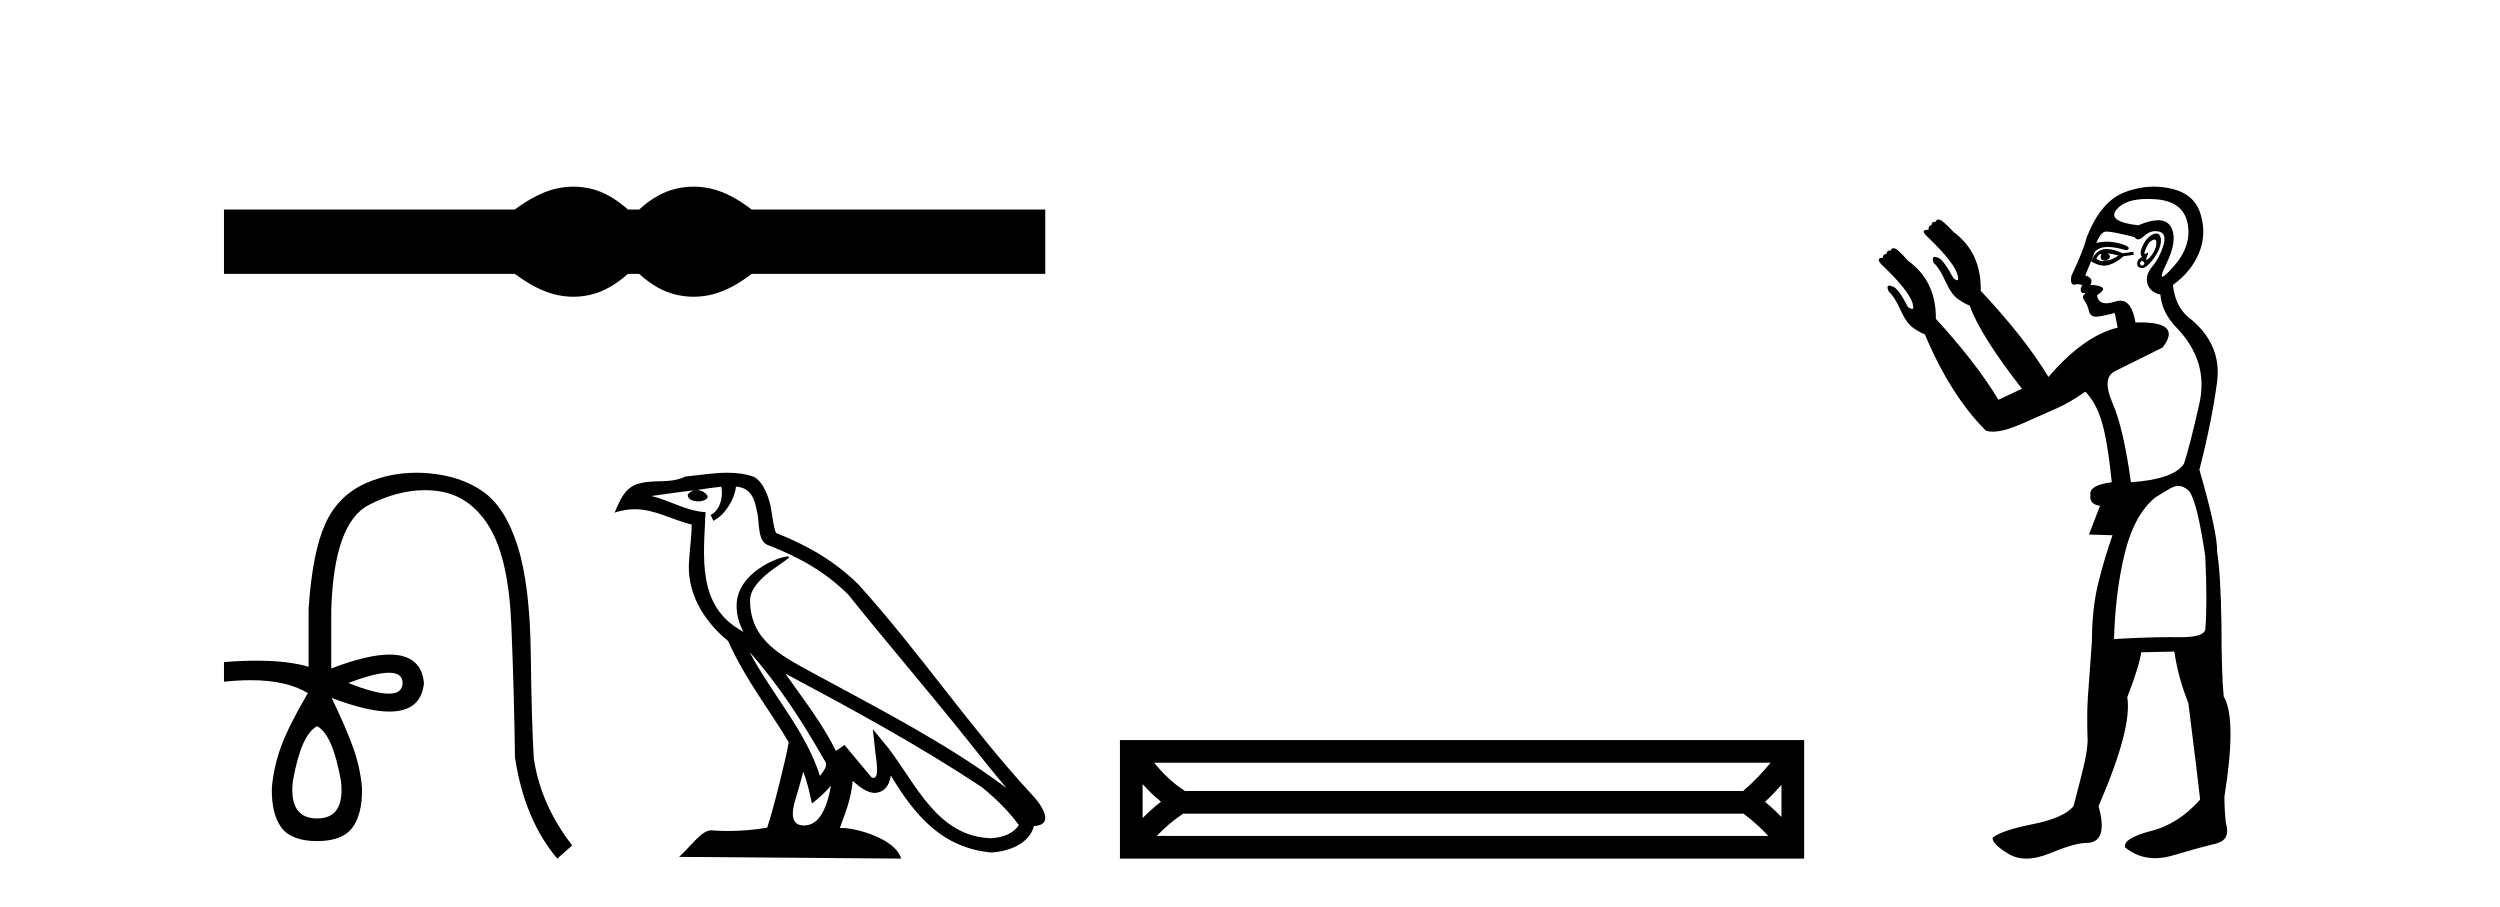
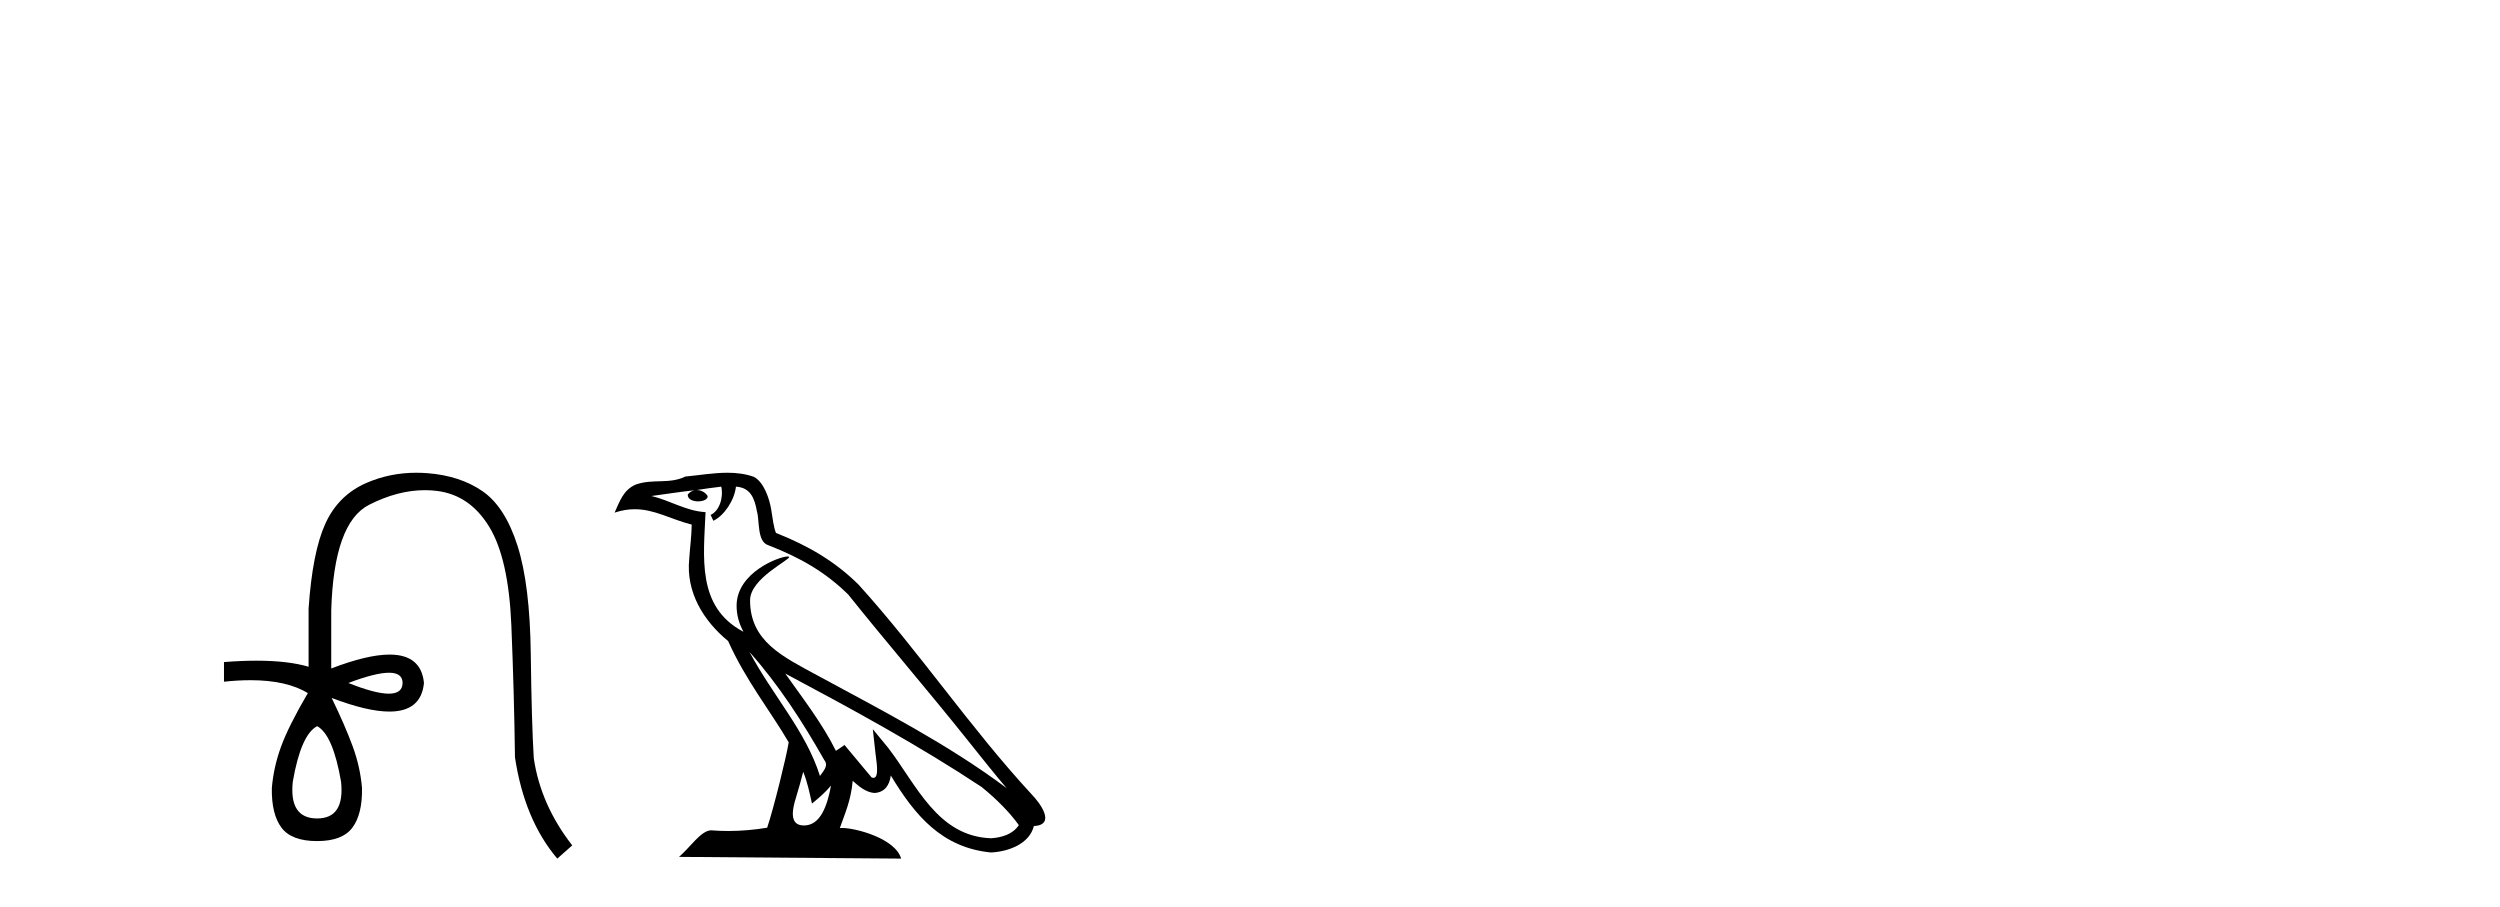
<svg xmlns="http://www.w3.org/2000/svg" width="113.0" height="41.0">
-   <path d="M 25.917 8.437 C 25.64 8.437 25.363 8.471 25.084 8.539 C 24.525 8.676 23.92 8.987 23.267 9.471 L 10.124 9.471 L 10.124 12.378 L 23.267 12.378 C 23.92 12.862 24.525 13.173 25.084 13.31 C 25.363 13.379 25.64 13.413 25.917 13.413 C 26.193 13.413 26.468 13.379 26.742 13.31 C 27.29 13.173 27.837 12.862 28.385 12.378 L 28.891 12.378 C 29.417 12.862 29.959 13.173 30.518 13.31 C 30.797 13.379 31.076 13.413 31.355 13.413 C 31.634 13.413 31.913 13.379 32.192 13.31 C 32.75 13.173 33.345 12.862 33.977 12.378 L 47.246 12.378 L 47.246 9.471 L 33.977 9.471 C 33.345 8.987 32.75 8.676 32.192 8.539 C 31.913 8.471 31.634 8.437 31.355 8.437 C 31.076 8.437 30.797 8.471 30.518 8.539 C 29.959 8.676 29.417 8.987 28.891 9.471 L 28.385 9.471 C 27.837 8.987 27.29 8.676 26.742 8.539 C 26.468 8.471 26.193 8.437 25.917 8.437 Z" style="fill:#000000;stroke:none" />
  <path d="M 17.584 30.408 Q 18.197 30.408 18.197 30.871 Q 18.188 31.354 17.574 31.354 Q 16.961 31.354 15.744 30.871 Q 16.971 30.408 17.584 30.408 ZM 14.335 32.822 Q 15.049 33.208 15.416 35.333 Q 15.59 36.994 14.335 36.994 Q 13.06 36.994 13.234 35.333 Q 13.601 33.208 14.335 32.822 ZM 18.819 21.368 Q 17.628 21.368 16.575 21.823 Q 15.3 22.373 14.711 23.658 Q 14.122 24.942 13.948 27.511 L 13.948 30.137 Q 13.019 29.863 11.594 29.863 Q 10.915 29.863 10.124 29.925 L 10.124 30.813 Q 10.763 30.745 11.324 30.745 Q 12.964 30.745 13.929 31.335 L 13.91 31.335 Q 13.041 32.822 12.703 33.749 Q 12.365 34.676 12.287 35.623 Q 12.268 36.801 12.722 37.409 Q 13.176 38.017 14.335 38.017 Q 15.474 38.017 15.928 37.409 Q 16.382 36.801 16.363 35.623 Q 16.285 34.676 15.947 33.749 Q 15.609 32.822 14.991 31.547 L 14.991 31.547 Q 16.608 32.163 17.6 32.163 Q 19.037 32.163 19.163 30.871 Q 19.038 29.587 17.608 29.587 Q 16.609 29.587 14.972 30.215 L 14.972 27.588 Q 15.088 23.629 16.681 22.818 Q 17.981 22.156 19.203 22.156 Q 19.48 22.156 19.752 22.19 Q 21.23 22.373 22.108 23.803 Q 22.987 25.232 23.113 28.264 Q 23.238 31.296 23.277 34.232 Q 23.702 37.052 25.189 38.809 L 25.865 38.211 Q 24.436 36.376 24.127 34.271 Q 24.03 32.687 23.991 29.558 Q 23.953 26.429 23.393 24.672 Q 22.833 22.914 21.819 22.209 Q 20.805 21.504 19.327 21.388 Q 19.07 21.368 18.819 21.368 Z" style="fill:#000000;stroke:none" />
  <path d="M 33.876 29.467 L 33.876 29.467 C 35.193 30.947 36.284 32.636 37.256 34.352 C 37.46 34.604 37.231 34.835 37.062 35.074 C 36.421 33.04 34.947 31.471 33.876 29.467 ZM 32.601 21.996 C 32.711 22.508 32.508 23.099 32.12 23.274 L 32.244 23.539 C 32.729 23.308 33.196 22.617 33.265 21.997 C 33.928 22.036 34.11 22.536 34.213 23.115 C 34.338 23.511 34.211 24.472 34.713 24.638 C 36.195 25.211 37.327 25.875 38.344 26.878 C 40.098 29.072 41.932 31.196 43.686 33.393 C 44.367 34.247 44.991 35.03 45.497 35.621 C 42.833 33.629 39.856 32.106 36.936 30.523 C 35.384 29.68 33.903 28.99 33.903 27.134 C 33.903 26.135 35.743 25.299 35.667 25.169 C 35.66 25.157 35.639 25.152 35.605 25.152 C 35.228 25.152 33.294 25.869 33.294 27.381 C 33.294 27.8 33.406 28.188 33.601 28.55 C 33.598 28.55 33.595 28.55 33.592 28.55 C 31.472 27.426 31.809 25.153 31.891 23.149 C 31.01 23.1 30.284 22.619 29.447 22.419 C 30.096 22.335 30.743 22.227 31.394 22.16 L 31.394 22.16 C 31.272 22.184 31.16 22.255 31.086 22.354 C 31.075 22.568 31.317 22.662 31.552 22.662 C 31.782 22.662 32.006 22.573 31.984 22.417 C 31.88 22.255 31.691 22.15 31.497 22.15 C 31.492 22.15 31.486 22.15 31.48 22.151 C 31.804 22.104 32.235 22.035 32.601 21.996 ZM 36.305 34.886 C 36.494 35.347 36.593 35.836 36.701 36.321 C 37.009 36.071 37.309 35.814 37.562 35.508 L 37.562 35.508 C 37.397 36.406 37.089 37.311 36.342 37.311 C 35.889 37.311 35.68 37.005 35.97 36.078 C 36.107 35.642 36.216 35.224 36.305 34.886 ZM 35.493 30.444 L 35.493 30.444 C 38.516 32.055 41.511 33.681 44.37 35.572 C 45.044 36.118 45.644 36.726 46.051 37.295 C 45.781 37.714 45.268 37.858 44.794 37.889 C 42.373 37.805 41.426 35.471 40.147 33.804 L 39.451 32.959 L 39.571 34.042 C 39.58 34.236 39.779 35.159 39.482 35.159 C 39.456 35.159 39.427 35.152 39.394 35.138 L 38.171 33.673 C 38.04 33.759 37.917 33.857 37.782 33.937 C 37.175 32.709 36.287 31.566 35.493 30.444 ZM 32.883 21.368 C 32.247 21.368 31.596 21.482 30.979 21.54 C 30.243 21.899 29.497 21.625 28.725 21.906 C 28.167 22.156 28.011 22.664 27.78 23.171 C 28.109 23.062 28.408 23.017 28.69 23.017 C 29.589 23.017 30.314 23.47 31.265 23.712 C 31.263 24.189 31.188 24.73 31.152 25.276 C 31.005 26.754 31.784 28.052 32.911 28.976 C 33.717 30.772 34.834 32.151 35.649 33.553 C 35.551 34.182 34.965 36.559 34.676 37.412 C 34.111 37.507 33.506 37.561 32.912 37.561 C 32.673 37.561 32.435 37.552 32.201 37.534 C 32.183 37.531 32.165 37.53 32.147 37.53 C 31.689 37.53 31.185 38.313 30.691 38.731 L 40.731 38.809 C 40.475 37.904 38.691 37.424 38.057 37.424 C 38.021 37.424 37.988 37.425 37.96 37.429 C 38.184 36.789 38.463 36.187 38.542 35.293 C 38.822 35.544 39.137 35.815 39.529 35.843 C 40.008 35.807 40.203 35.48 40.264 35.052 C 41.35 36.849 42.565 38.316 44.794 38.532 C 45.564 38.494 46.523 38.158 46.731 37.339 C 47.753 37.282 47.003 36.287 46.624 35.897 C 43.845 32.888 41.55 29.454 38.804 26.422 C 37.746 25.379 36.552 24.673 35.073 24.088 C 34.963 23.817 34.927 23.433 34.855 23.009 C 34.777 22.548 34.53 21.792 34.08 21.556 C 33.696 21.416 33.293 21.368 32.883 21.368 Z" style="fill:#000000;stroke:none" />
-   <path d="M 80.029 34.476 C 79.648 34.942 79.249 35.359 78.79 35.753 L 53.561 35.753 C 53.036 35.42 52.578 34.982 52.17 34.476 ZM 80.522 35.477 L 80.522 36.927 C 80.287 36.688 80.042 36.46 79.78 36.242 C 80.042 35.997 80.287 35.742 80.522 35.477 ZM 51.646 35.442 C 51.901 35.726 52.176 35.994 52.477 36.236 C 52.18 36.466 51.907 36.712 51.646 36.978 L 51.646 35.442 ZM 78.808 36.778 C 79.22 37.09 79.583 37.418 79.928 37.784 L 52.288 37.784 C 52.648 37.403 53.026 37.082 53.475 36.778 ZM 50.621 33.451 L 50.621 38.809 L 81.547 38.809 L 81.547 33.451 Z" style="fill:#000000;stroke:none" />
-   <path d="M 97.385 10.829 Q 97.458 10.829 97.466 10.933 Q 97.483 11.149 97.35 11.382 Q 97.217 11.615 97.083 11.715 Q 97.044 11.745 97.025 11.745 Q 96.98 11.745 97.05 11.582 Q 97.12 11.419 97.076 11.419 Q 97.057 11.419 97.017 11.449 Q 96.973 11.482 96.95 11.482 Q 96.906 11.482 96.95 11.349 Q 97.017 11.149 97.15 10.95 Q 97.305 10.829 97.385 10.829 ZM 95.253 11.449 Q 95.52 11.482 95.752 11.548 Q 95.486 11.748 95.187 11.781 Q 95.111 11.8 95.043 11.8 Q 94.873 11.8 94.754 11.682 Q 94.871 11.478 94.962 11.478 Q 94.975 11.478 94.987 11.482 Q 94.854 11.781 95.187 11.781 Q 95.52 11.615 95.253 11.449 ZM 96.817 11.781 Q 96.984 11.881 96.9 11.964 Q 96.859 12.006 96.821 12.006 Q 96.784 12.006 96.751 11.964 Q 96.684 11.881 96.817 11.781 ZM 95.222 11.255 Q 95.111 11.255 95.02 11.282 Q 94.688 11.382 94.521 11.815 Q 94.836 12.008 95.106 12.008 Q 95.208 12.008 95.303 11.981 Q 95.653 11.881 95.985 11.582 L 96.451 11.515 L 96.418 11.382 L 95.952 11.449 Q 95.516 11.255 95.222 11.255 ZM 97.468 10.554 Q 97.384 10.554 97.266 10.617 Q 97.017 10.75 96.851 11.099 Q 96.684 11.449 96.817 11.615 Q 96.618 11.715 96.601 11.898 Q 96.584 12.081 96.784 12.114 Q 96.8 12.117 96.817 12.117 Q 97.008 12.117 97.283 11.765 Q 97.583 11.382 97.649 11.083 Q 97.716 10.783 97.616 10.633 Q 97.563 10.554 97.468 10.554 ZM 97.077 8.992 Q 97.231 8.992 97.4 9.003 Q 98.681 9.086 98.88 10.101 Q 99.08 11.116 98.231 12.064 Q 97.835 12.507 97.74 12.507 Q 97.632 12.507 97.915 11.931 Q 98.448 10.85 98.132 10.267 Q 97.961 9.954 97.545 9.954 Q 97.188 9.954 96.651 10.184 Q 95.22 10.018 95.669 9.469 Q 96.059 8.992 97.077 8.992 ZM 97.42 10.448 Q 97.499 10.448 97.583 10.467 Q 97.949 10.55 97.782 11.099 Q 97.616 11.648 97.283 12.048 Q 96.95 12.447 97.067 12.83 Q 97.183 13.212 97.649 13.312 Q 97.716 14.111 98.348 14.776 Q 99.845 16.307 99.413 18.237 Q 98.98 20.167 98.714 20.965 Q 98.248 21.664 96.318 21.797 Q 95.985 19.368 95.486 18.22 Q 94.987 17.072 95.603 16.773 Q 96.218 16.473 97.749 15.708 Q 98.632 14.573 96.737 14.573 Q 96.634 14.573 96.523 14.576 L 96.523 14.576 Q 96.359 13.59 95.838 13.59 Q 95.735 13.59 95.619 13.628 Q 95.375 13.708 95.202 13.708 Q 94.833 13.708 94.787 13.345 Q 95.187 13.079 95.004 12.979 Q 94.821 12.879 94.488 12.879 Q 94.654 12.58 94.255 12.447 L 94.688 11.382 Q 94.869 11.164 95.278 11.164 Q 95.619 11.164 96.118 11.316 Q 96.418 11.182 95.852 11.016 Q 95.538 10.924 95.234 10.924 Q 94.991 10.924 94.754 10.983 Q 94.954 10.484 95.187 10.467 Q 95.2 10.466 95.217 10.466 Q 95.482 10.466 96.484 10.717 Q 96.545 10.822 96.639 10.822 Q 96.753 10.822 96.917 10.667 Q 97.148 10.448 97.42 10.448 ZM 98.448 21.964 Q 98.714 21.964 98.947 22.196 Q 99.313 22.662 99.679 25.158 Q 99.779 27.288 99.679 28.452 Q 99.615 28.802 98.547 28.802 Q 98.498 28.802 98.448 28.802 Q 98.281 28.799 98.103 28.799 Q 97.036 28.799 95.553 28.885 Q 95.619 26.689 96.052 24.958 Q 96.484 23.228 97.449 22.463 Q 97.516 22.429 97.949 22.163 Q 98.248 21.964 98.448 21.964 ZM 97.353 8.437 Q 96.674 8.437 96.002 8.703 Q 94.954 9.119 94.322 10.717 Q 94.189 11.282 93.623 12.48 Q 93.563 12.868 93.744 12.868 Q 93.765 12.868 93.789 12.863 Q 93.867 12.846 93.93 12.846 Q 94.055 12.846 94.122 12.913 Q 94.022 13.013 94.055 13.146 Q 94.082 13.252 94.151 13.252 Q 94.169 13.252 94.189 13.245 Q 94.222 13.237 94.239 13.237 Q 94.292 13.237 94.205 13.312 Q 94.089 13.412 94.222 13.595 Q 94.355 13.778 94.421 14.061 Q 94.481 14.314 94.74 14.314 Q 94.771 14.314 94.804 14.31 Q 95.12 14.277 95.586 14.144 L 95.719 14.809 Q 94.189 15.175 92.591 17.039 Q 91.527 15.275 89.53 13.146 Q 89.563 11.415 88.299 10.484 Q 87.833 9.985 87.683 9.935 Q 87.642 9.921 87.61 9.921 Q 87.524 9.921 87.5 10.018 Q 87.301 10.018 87.301 10.184 Q 87.167 10.184 87.167 10.384 Q 86.968 10.384 86.951 10.45 Q 86.935 10.517 87.068 10.65 Q 88.432 11.948 88.498 12.513 Q 88.537 12.666 88.466 12.666 Q 88.413 12.666 88.299 12.58 Q 87.833 11.715 87.6 11.648 Q 87.511 11.613 87.456 11.613 Q 87.303 11.613 87.4 11.881 Q 87.667 12.114 87.933 12.713 Q 88.199 13.312 88.515 13.528 Q 88.831 13.745 89.031 13.811 Q 89.497 15.142 91.393 17.571 L 90.329 18.07 Q 89.33 16.407 87.501 14.411 L 87.501 14.411 Q 87.521 12.704 86.236 11.781 Q 85.803 11.282 85.653 11.232 Q 85.613 11.219 85.58 11.219 Q 85.495 11.219 85.47 11.316 Q 85.271 11.316 85.271 11.482 Q 85.104 11.482 85.104 11.648 Q 84.938 11.648 84.921 11.731 Q 84.905 11.815 85.038 11.948 Q 86.402 13.245 86.469 13.811 Q 86.507 13.963 86.425 13.963 Q 86.364 13.963 86.236 13.878 Q 85.803 13.013 85.537 12.946 Q 85.448 12.911 85.395 12.911 Q 85.249 12.911 85.371 13.179 Q 85.637 13.412 85.903 14.011 Q 86.169 14.61 86.485 14.826 Q 86.801 15.042 87.001 15.109 Q 88.166 17.871 89.763 19.468 Q 89.899 19.511 90.073 19.511 Q 90.577 19.511 91.393 19.152 Q 92.491 18.669 93.041 18.42 Q 93.59 18.17 94.255 17.704 Q 94.721 18.17 94.987 19.019 Q 95.253 19.867 95.453 21.797 Q 94.421 21.93 94.488 22.363 Q 94.421 22.795 94.921 22.862 L 94.421 24.16 L 95.486 24.193 Q 95.153 25.125 94.854 26.306 Q 94.555 27.487 94.555 28.985 Q 94.421 30.748 94.372 31.513 Q 94.322 32.279 94.355 33.31 Q 94.388 33.776 94.189 34.608 Q 93.989 35.44 93.723 36.438 Q 93.29 36.971 91.876 37.253 Q 90.462 37.536 90.062 37.869 Q 90.062 38.168 90.794 38.601 Q 91.147 38.809 91.592 38.809 Q 92.071 38.809 92.658 38.568 Q 93.789 38.102 94.288 38.102 Q 95.32 38.102 94.854 36.438 Q 96.385 32.911 96.152 31.513 Q 96.684 30.149 96.784 29.484 L 98.281 29.45 Q 98.448 30.615 98.914 31.78 Q 99.313 34.941 99.446 36.139 Q 98.448 37.27 97.183 37.57 Q 95.952 37.902 96.052 38.302 Q 96.651 38.79 97.405 38.79 Q 97.782 38.79 98.198 38.668 Q 99.446 38.302 100.145 38.135 Q 100.844 37.969 100.611 37.203 Q 100.544 36.638 100.544 36.006 Q 101.11 32.478 100.511 31.48 Q 100.411 30.415 100.411 28.319 Q 100.378 25.923 100.211 24.925 Q 100.245 24.126 99.413 21.231 Q 99.978 19.035 100.211 17.272 Q 100.444 15.508 98.88 14.31 Q 98.315 13.811 98.215 12.879 Q 99.047 12.281 99.396 11.432 Q 99.745 10.583 99.463 9.668 Q 99.18 8.753 98.115 8.52 Q 97.733 8.437 97.353 8.437 Z" style="fill:#000000;stroke:none" />
</svg>